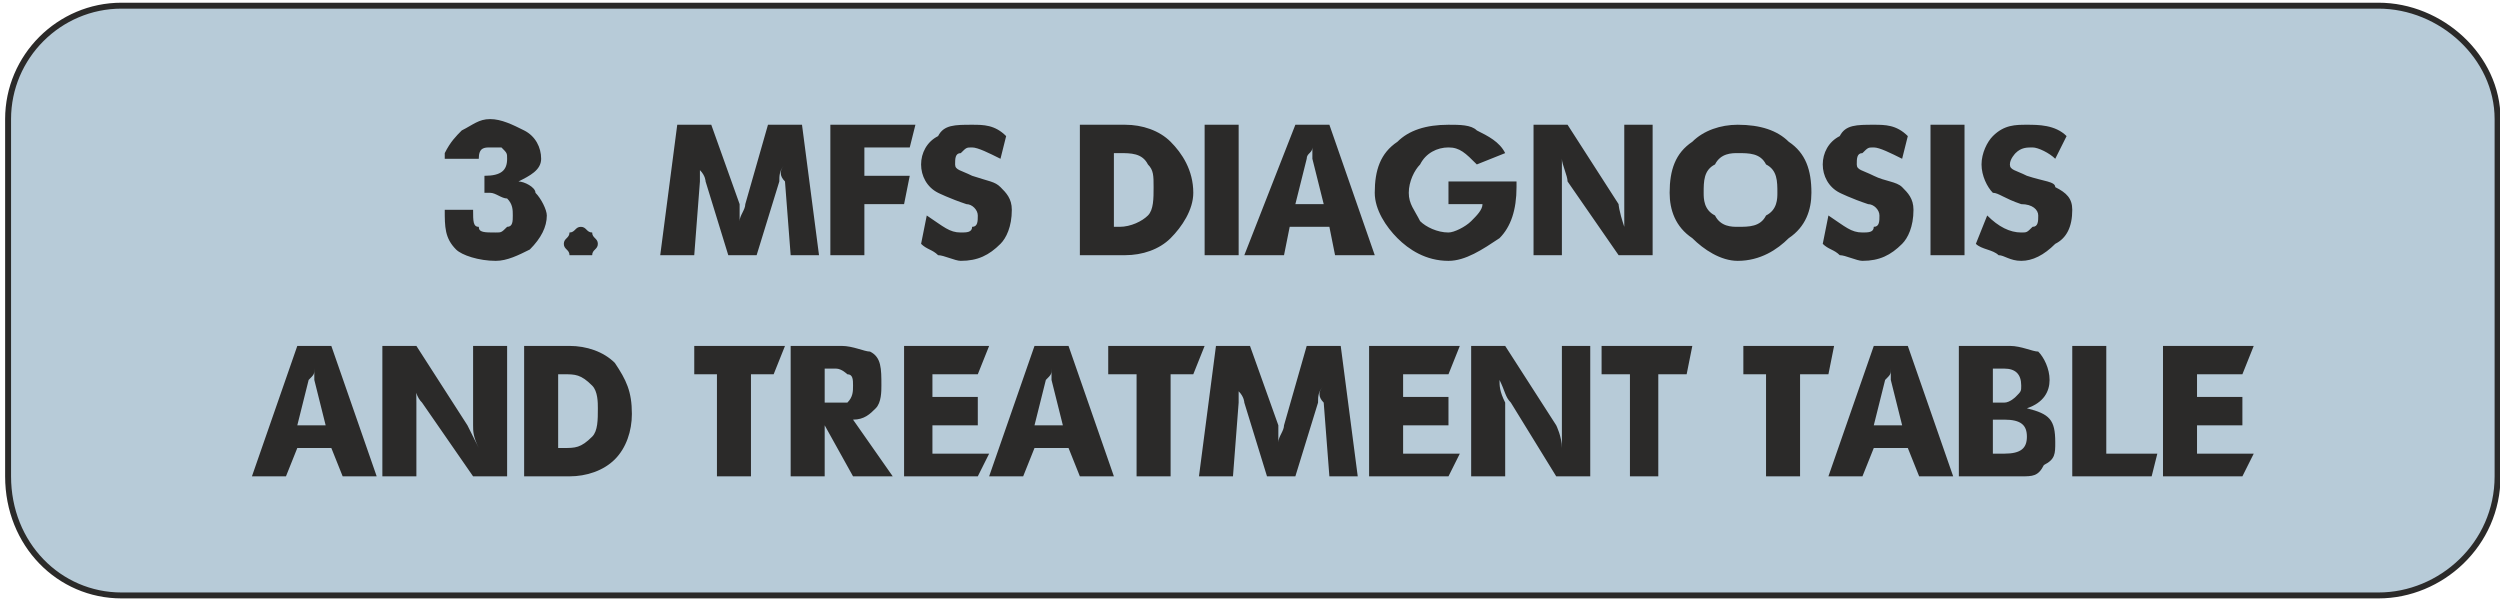
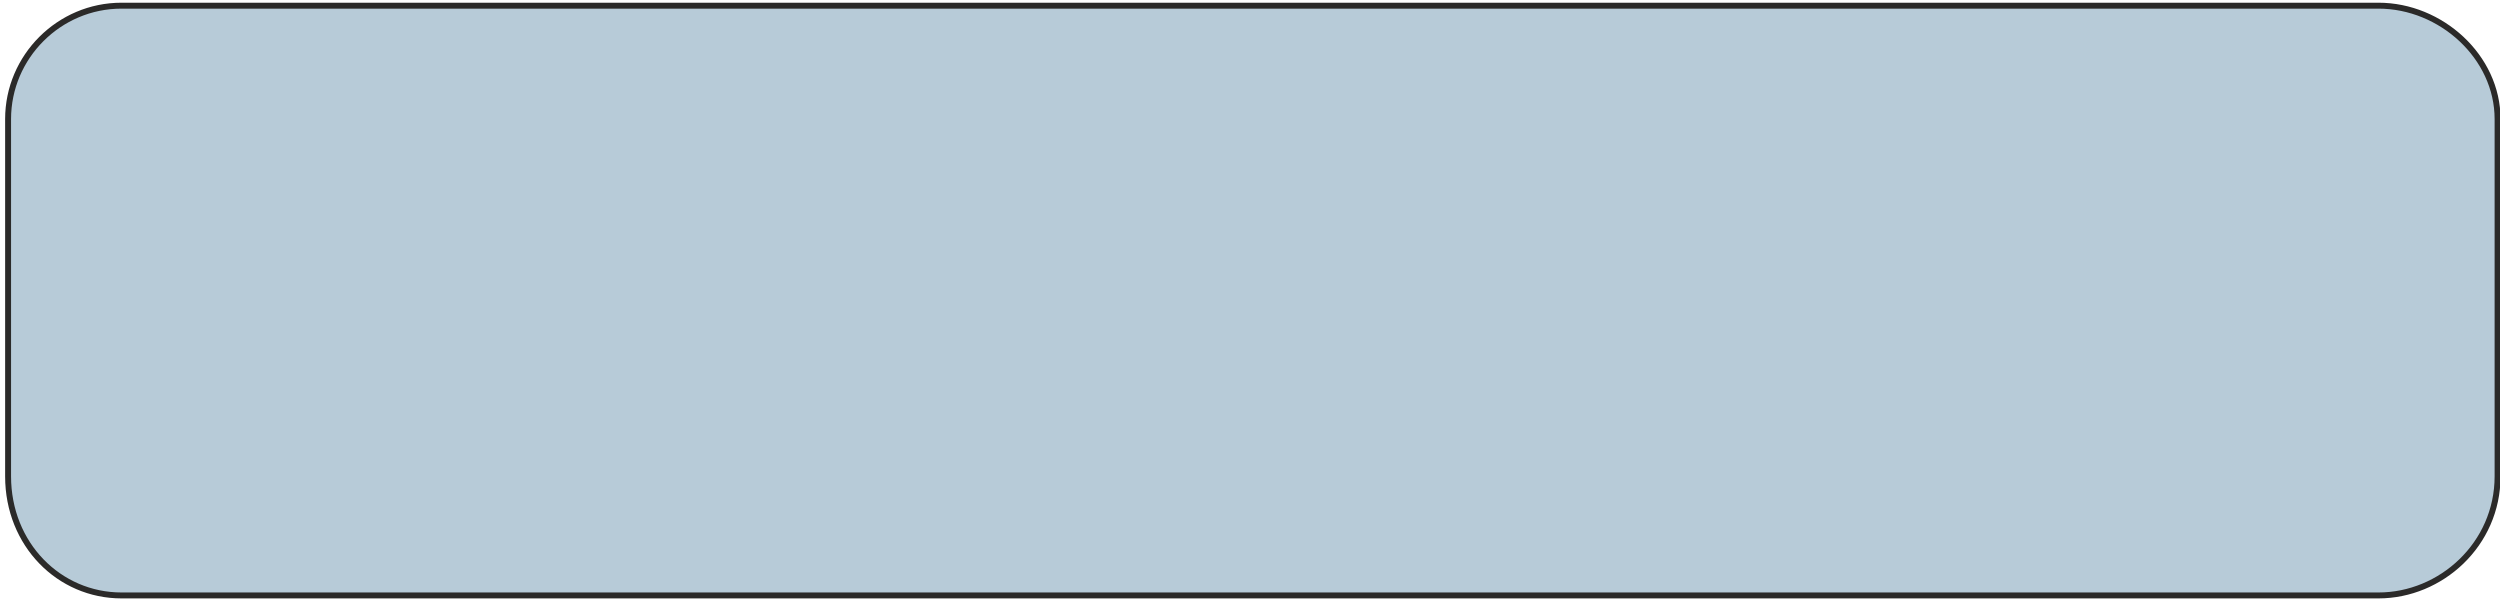
<svg xmlns="http://www.w3.org/2000/svg" xml:space="preserve" width="994px" height="239px" version="1.1" style="shape-rendering:geometricPrecision; text-rendering:geometricPrecision; image-rendering:optimizeQuality; fill-rule:evenodd; clip-rule:evenodd" viewBox="0 0 440 106">
  <defs>
    <style type="text/css">
   
    .str0 {stroke:#2B2A29;stroke-width:1.046}
    .fil0 {fill:#B7CBD8}
    .fil1 {fill:#2B2A29;fill-rule:nonzero}
   
  </style>
  </defs>
  <g id="Warstwa_x0020_1">
    <path class="fil0 str0" d="M21 1l398 0c11,0 21,9 21,20l0 63c0,12 -10,21 -21,21l-398 0c-11,0 -20,-9 -20,-21l0 -63c0,-11 9,-20 20,-20z" />
-     <path class="fil1" d="M78 37l5 0c0,2 0,3 1,3 0,1 1,1 3,1 1,0 1,0 2,-1 1,0 1,-1 1,-2 0,-1 0,-2 -1,-3 -1,0 -2,-1 -3,-1 0,0 -1,0 -1,0l0 -3c3,0 4,-1 4,-3 0,-1 0,-1 -1,-2 0,0 -1,0 -2,0 -1,0 -2,0 -2,2l-6 0 0 0c0,0 0,0 0,-1 1,-2 2,-3 3,-4 2,-1 3,-2 5,-2 2,0 4,1 6,2 2,1 3,3 3,5 0,2 -2,3 -4,4 1,0 3,1 3,2 1,1 2,3 2,4 0,2 -1,4 -3,6 -2,1 -4,2 -6,2 -3,0 -6,-1 -7,-2 -2,-2 -2,-4 -2,-7zm21 6c0,-1 1,-1 1,-2 1,0 1,-1 2,-1 1,0 1,1 2,1 0,1 1,1 1,2 0,1 -1,1 -1,2 -1,0 -1,0 -2,0 -1,0 -1,0 -2,0 0,-1 -1,-1 -1,-2zm17 2l3 -23 6 0 5 14c0,1 0,2 0,3 0,-1 1,-2 1,-3l4 -14 6 0 3 23 -5 0 -1 -13c-1,-1 -1,-2 0,-3 -1,1 -1,2 -1,3l-4 13 -5 0 -4 -13c0,0 0,-1 -1,-2 0,-1 0,-1 0,-1 0,0 0,1 0,1 0,1 0,2 0,2l-1 13 -6 0zm30 0l0 -23 15 0 -1 4 -8 0 0 5 8 0 -1 5 -7 0 0 9 -6 0zm16 -2l1 -5c3,2 4,3 6,3 1,0 2,0 2,-1 1,0 1,-1 1,-2 0,-1 -1,-2 -2,-2 -3,-1 -5,-2 -5,-2 -2,-1 -3,-3 -3,-5 0,-2 1,-4 3,-5 1,-2 3,-2 6,-2 2,0 4,0 6,2l-1 4c-2,-1 -4,-2 -5,-2 -1,0 -1,0 -2,1 -1,0 -1,1 -1,2 0,1 1,1 3,2 3,1 4,1 5,2 1,1 2,2 2,4 0,3 -1,5 -2,6 -2,2 -4,3 -7,3 -1,0 -3,-1 -4,-1 -1,-1 -2,-1 -3,-2zm28 2l0 -23 8 0c3,0 6,1 8,3 2,2 4,5 4,9 0,3 -2,6 -4,8 -2,2 -5,3 -8,3l-8 0zm6 -5l1 0c2,0 4,-1 5,-2 1,-1 1,-3 1,-5 0,-2 0,-3 -1,-4 -1,-2 -3,-2 -5,-2l-1 0 0 13zm16 5l0 -23 6 0 0 23 -6 0zm7 0l9 -23 6 0 8 23 -7 0 -1 -5 -7 0 -1 5 -7 0zm9 -9l5 0 -2 -8c0,-1 0,-1 0,-2 0,1 -1,1 -1,2l-2 8zm37 -9l-5 2c-2,-2 -3,-3 -5,-3 -2,0 -4,1 -5,3 -1,1 -2,3 -2,5 0,2 1,3 2,5 1,1 3,2 5,2 1,0 3,-1 4,-2 1,-1 2,-2 2,-3l-6 0 0 -4 12 0c0,0 0,1 0,1 0,4 -1,7 -3,9 -3,2 -6,4 -9,4 -4,0 -7,-2 -9,-4 -2,-2 -4,-5 -4,-8 0,-4 1,-7 4,-9 2,-2 5,-3 9,-3 2,0 4,0 5,1 2,1 4,2 5,4zm5 18l0 -23 6 0 9 14c0,0 0,1 1,4 0,-2 0,-3 0,-4l0 -14 5 0 0 23 -6 0 -9 -13c0,-1 -1,-3 -1,-4 0,1 0,2 0,4l0 13 -5 0zm24 -11c0,-4 1,-7 4,-9 2,-2 5,-3 8,-3 4,0 7,1 9,3 3,2 4,5 4,9 0,3 -1,6 -4,8 -2,2 -5,4 -9,4 -3,0 -6,-2 -8,-4 -3,-2 -4,-5 -4,-8zm6 0c0,1 0,3 2,4 1,2 3,2 4,2 2,0 4,0 5,-2 2,-1 2,-3 2,-4 0,-2 0,-4 -2,-5 -1,-2 -3,-2 -5,-2 -1,0 -3,0 -4,2 -2,1 -2,3 -2,5zm21 9l1 -5c3,2 4,3 6,3 1,0 2,0 2,-1 1,0 1,-1 1,-2 0,-1 -1,-2 -2,-2 -3,-1 -5,-2 -5,-2 -2,-1 -3,-3 -3,-5 0,-2 1,-4 3,-5 1,-2 3,-2 6,-2 2,0 4,0 6,2l-1 4c-2,-1 -4,-2 -5,-2 -1,0 -1,0 -2,1 -1,0 -1,1 -1,2 0,1 1,1 3,2 2,1 4,1 5,2 1,1 2,2 2,4 0,3 -1,5 -2,6 -2,2 -4,3 -7,3 -1,0 -3,-1 -4,-1 -1,-1 -2,-1 -3,-2zm19 2l0 -23 6 0 0 23 -6 0zm8 -2l2 -5c2,2 4,3 6,3 1,0 1,0 2,-1 1,0 1,-1 1,-2 0,-1 -1,-2 -3,-2 -3,-1 -4,-2 -5,-2 -1,-1 -2,-3 -2,-5 0,-2 1,-4 2,-5 2,-2 4,-2 6,-2 2,0 5,0 7,2l-2 4c-1,-1 -3,-2 -4,-2 -1,0 -2,0 -3,1 0,0 -1,1 -1,2 0,1 1,1 3,2 3,1 5,1 5,2 2,1 3,2 3,4 0,3 -1,5 -3,6 -2,2 -4,3 -6,3 -2,0 -3,-1 -4,-1 -1,-1 -3,-1 -4,-2zm-304 41l8 -23 6 0 8 23 -6 0 -2 -5 -6 0 -2 5 -6 0zm8 -9l5 0 -2 -8c0,-1 0,-1 0,-2 0,1 0,1 -1,2l-2 8zm15 9l0 -23 6 0 9 14c0,0 1,2 2,4 -1,-2 -1,-3 -1,-4l0 -14 6 0 0 23 -6 0 -9 -13c-1,-1 -1,-2 -2,-4 1,1 1,2 1,4l0 13 -6 0zm25 0l0 -23 8 0c3,0 6,1 8,3 2,3 3,5 3,9 0,3 -1,6 -3,8 -2,2 -5,3 -8,3l-8 0zm6 -5l1 0c2,0 3,0 5,-2 1,-1 1,-3 1,-5 0,-1 0,-3 -1,-4 -2,-2 -3,-2 -5,-2l-1 0 0 13zm24 -13l0 -5 16 0 -2 5 -4 0 0 18 -6 0 0 -18 -4 0zm17 18l0 -23 9 0c2,0 4,1 5,1 2,1 2,3 2,6 0,1 0,3 -1,4 -1,1 -2,2 -4,2l7 10 -7 0 -5 -9 0 9 -6 0zm6 -13l2 0c1,0 2,0 2,0 1,-1 1,-2 1,-3 0,-1 0,-2 -1,-2 0,0 -1,-1 -2,-1l-2 0 0 6zm14 13l0 -23 15 0 -2 5 -8 0 0 4 8 0 0 5 -8 0 0 5 10 0 -2 4 -13 0zm15 0l8 -23 6 0 8 23 -6 0 -2 -5 -6 0 -2 5 -6 0zm8 -9l5 0 -2 -8c0,-1 0,-1 0,-2 0,1 0,1 -1,2l-2 8zm13 -9l0 -5 17 0 -2 5 -4 0 0 18 -6 0 0 -18 -5 0zm16 18l3 -23 6 0 5 14c0,1 0,2 0,3 0,-1 1,-2 1,-3l4 -14 6 0 3 23 -5 0 -1 -13c-1,-1 -1,-2 0,-3 -1,1 -1,2 -1,3l-4 13 -5 0 -4 -13c0,0 0,-1 -1,-2 0,-1 0,-1 0,-1 0,0 0,1 0,1 0,1 0,2 0,2l-1 13 -6 0zm30 0l0 -23 16 0 -2 5 -8 0 0 4 8 0 0 5 -8 0 0 5 10 0 -2 4 -14 0zm18 0l0 -23 6 0 9 14c0,0 1,2 1,4 0,-2 0,-3 0,-4l0 -14 5 0 0 23 -6 0 -8 -13c-1,-1 -1,-2 -2,-4 0,1 0,2 1,4l0 13 -6 0zm23 -18l0 -5 16 0 -1 5 -5 0 0 18 -5 0 0 -18 -5 0zm25 0l0 -5 16 0 -1 5 -5 0 0 18 -6 0 0 -18 -4 0zm15 18l8 -23 6 0 8 23 -6 0 -2 -5 -6 0 -2 5 -6 0zm8 -9l5 0 -2 -8c0,-1 0,-1 0,-2 0,1 0,1 -1,2l-2 8zm15 9l0 -23 9 0c2,0 4,1 5,1 1,1 2,3 2,5 0,2 -1,4 -4,5 4,1 5,2 5,6 0,2 0,3 -2,4 -1,2 -2,2 -4,2l-11 0zm6 -13l2 0c1,0 2,-1 2,-1 1,-1 1,-1 1,-2 0,-2 -1,-3 -3,-3l-2 0 0 6zm0 9l2 0c3,0 4,-1 4,-3 0,-2 -1,-3 -4,-3l-2 0 0 6zm14 4l0 -23 6 0 0 19 9 0 -1 4 -14 0zm16 0l0 -23 16 0 -2 5 -8 0 0 4 8 0 0 5 -8 0 0 5 10 0 -2 4 -14 0z" />
  </g>
</svg>